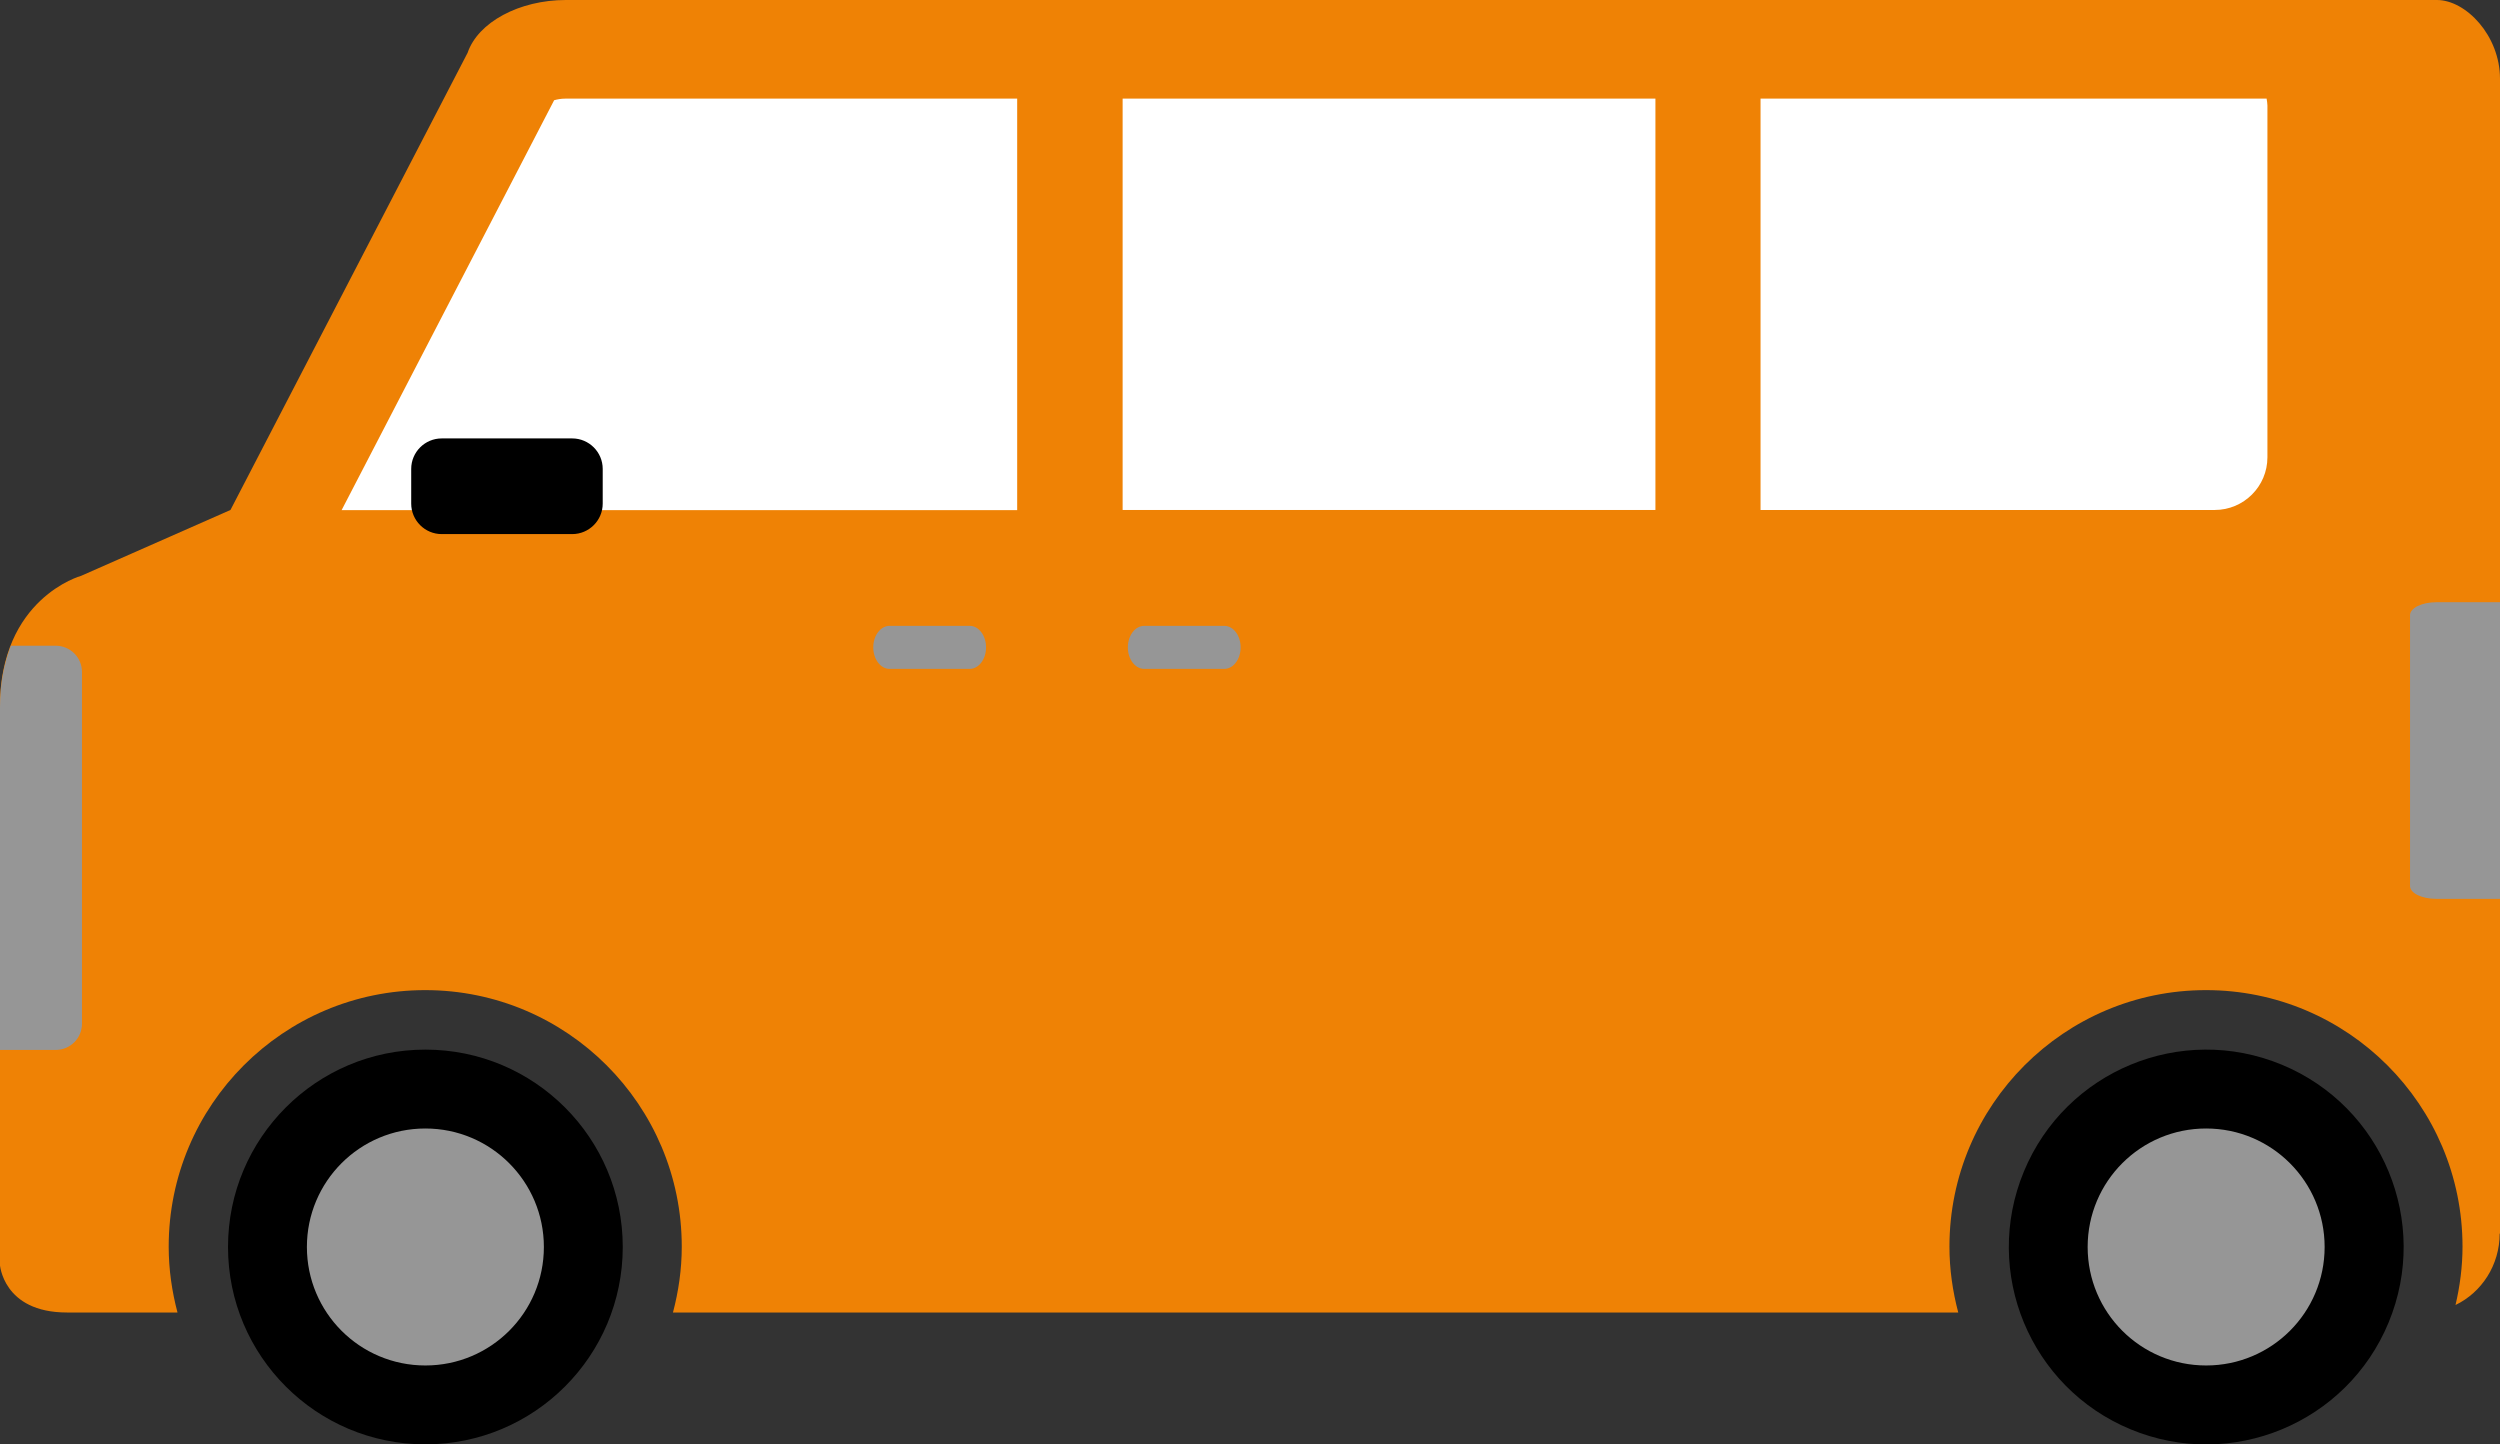
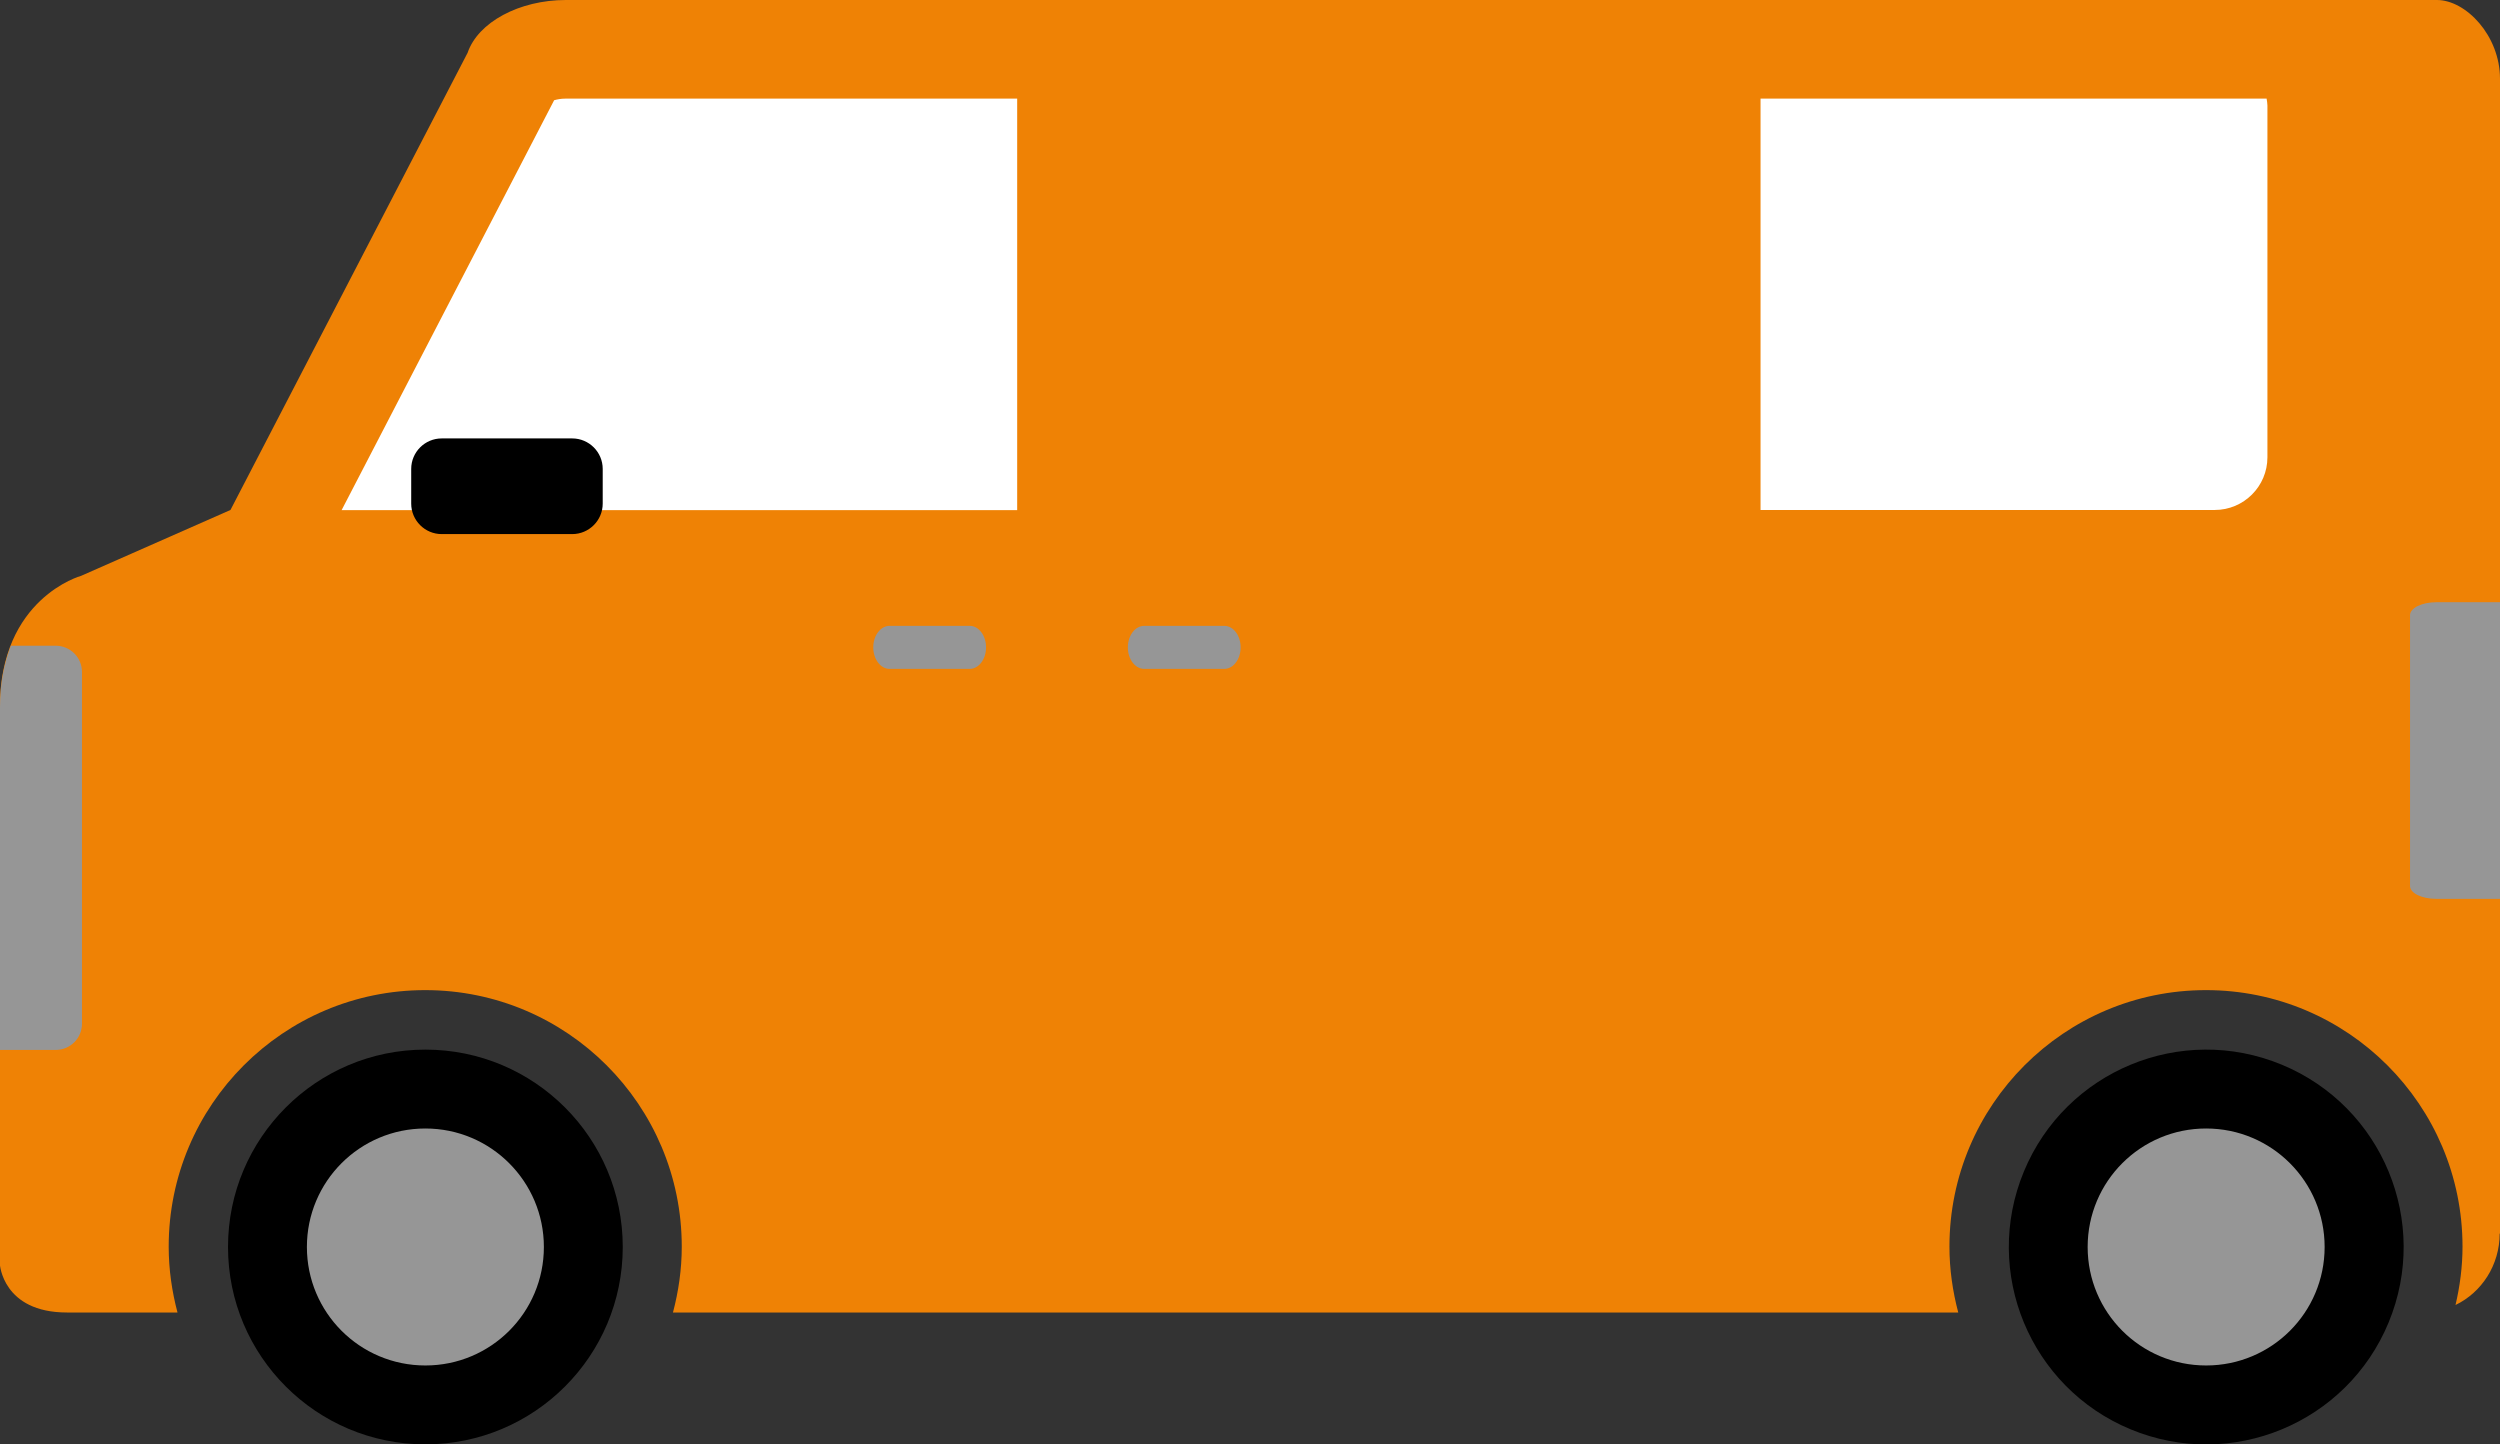
<svg xmlns="http://www.w3.org/2000/svg" id="b" viewBox="0 0 153.39 88.62">
  <rect x="0" y="0" width="153.39" height="88.62" fill="#333333" stroke="none" />
  <defs>
    <style>.d{fill:#969696;}.e{fill:#fff;}.f{fill:#ef8205;}</style>
  </defs>
  <g id="c">
    <path class="f" d="M153.39,75.7V4.84c0-2.67-2.1-4.84-3.87-4.84H34.72c-2.85,0-5.39,1.36-6.03,3.24l-14.55,28.05-9.16,4.04s-4.99,1.36-4.99,8.07v34.16s.17,2.97,4.12,2.97h6.78c-.34-1.29-.54-2.64-.54-4.04,0-8.69,7.05-15.74,15.74-15.74s15.74,7.05,15.74,15.74c0,1.4-.2,2.75-.54,4.04h78.86c-.34-1.29-.54-2.64-.54-4.04,0-8.69,7.05-15.74,15.74-15.74s15.74,7.05,15.74,15.74c0,1.23-.16,2.43-.43,3.58,1.6-.77,2.71-2.44,2.71-4.39Z" />
    <path class="e" d="M62.42,6.05h-27.7c-.31,0-.54.05-.72.1-.1.19-9.4,18.12-13.04,25.15h41.45V6.05Z" />
    <circle cx="26.1" cy="76.51" r="12.11" />
    <circle cx="135.36" cy="76.51" r="12.11" transform="translate(12.88 172.29) rotate(-67.5)" />
    <path class="d" d="M33.37,76.51c0-4.01-3.25-7.27-7.27-7.27s-7.27,3.25-7.27,7.27,3.25,7.27,7.27,7.27,7.27-3.25,7.27-7.27Z" />
    <path class="d" d="M142.63,76.51c0-4.01-3.25-7.27-7.27-7.27s-7.27,3.25-7.27,7.27,3.25,7.27,7.27,7.27,7.27-3.25,7.27-7.27Z" />
    <path d="M27.1,26.9h8.01c1.03,0,1.87.84,1.87,1.87v2.13c0,1.03-.84,1.87-1.87,1.87h-8.01c-1.03,0-1.87-.84-1.87-1.87v-2.13c0-1.03.84-1.87,1.87-1.87Z" />
    <path class="d" d="M59.5,41.04c.55,0,1-.59,1-1.32s-.45-1.32-1-1.32h-4.92c-.55,0-1,.59-1,1.32s.45,1.32,1,1.32h4.92Z" />
    <path class="d" d="M75.12,41.04c.55,0,1-.59,1-1.32s-.45-1.32-1-1.32h-4.92c-.55,0-1,.59-1,1.32s.45,1.32,1,1.32h4.92Z" />
    <path class="d" d="M153.39,55.16v-18.21h-3.91c-.89,0-1.61.36-1.61.79v16.62c0,.44.72.79,1.61.79h3.91Z" />
    <path class="d" d="M5.03,62.8v-21.57c0-.89-.72-1.61-1.61-1.61H.67c-.4,1.02-.67,2.26-.67,3.79v21.01h3.42c.89,0,1.61-.72,1.61-1.61Z" />
-     <path class="e" d="M101.57,6.05h-32.69v25.24h32.69V6.05Z" />
    <path class="e" d="M139.12,28.07V6.47c0-.14-.03-.28-.05-.42h-31.05v25.24h27.87c1.78,0,3.23-1.45,3.23-3.23Z" />
  </g>
</svg>